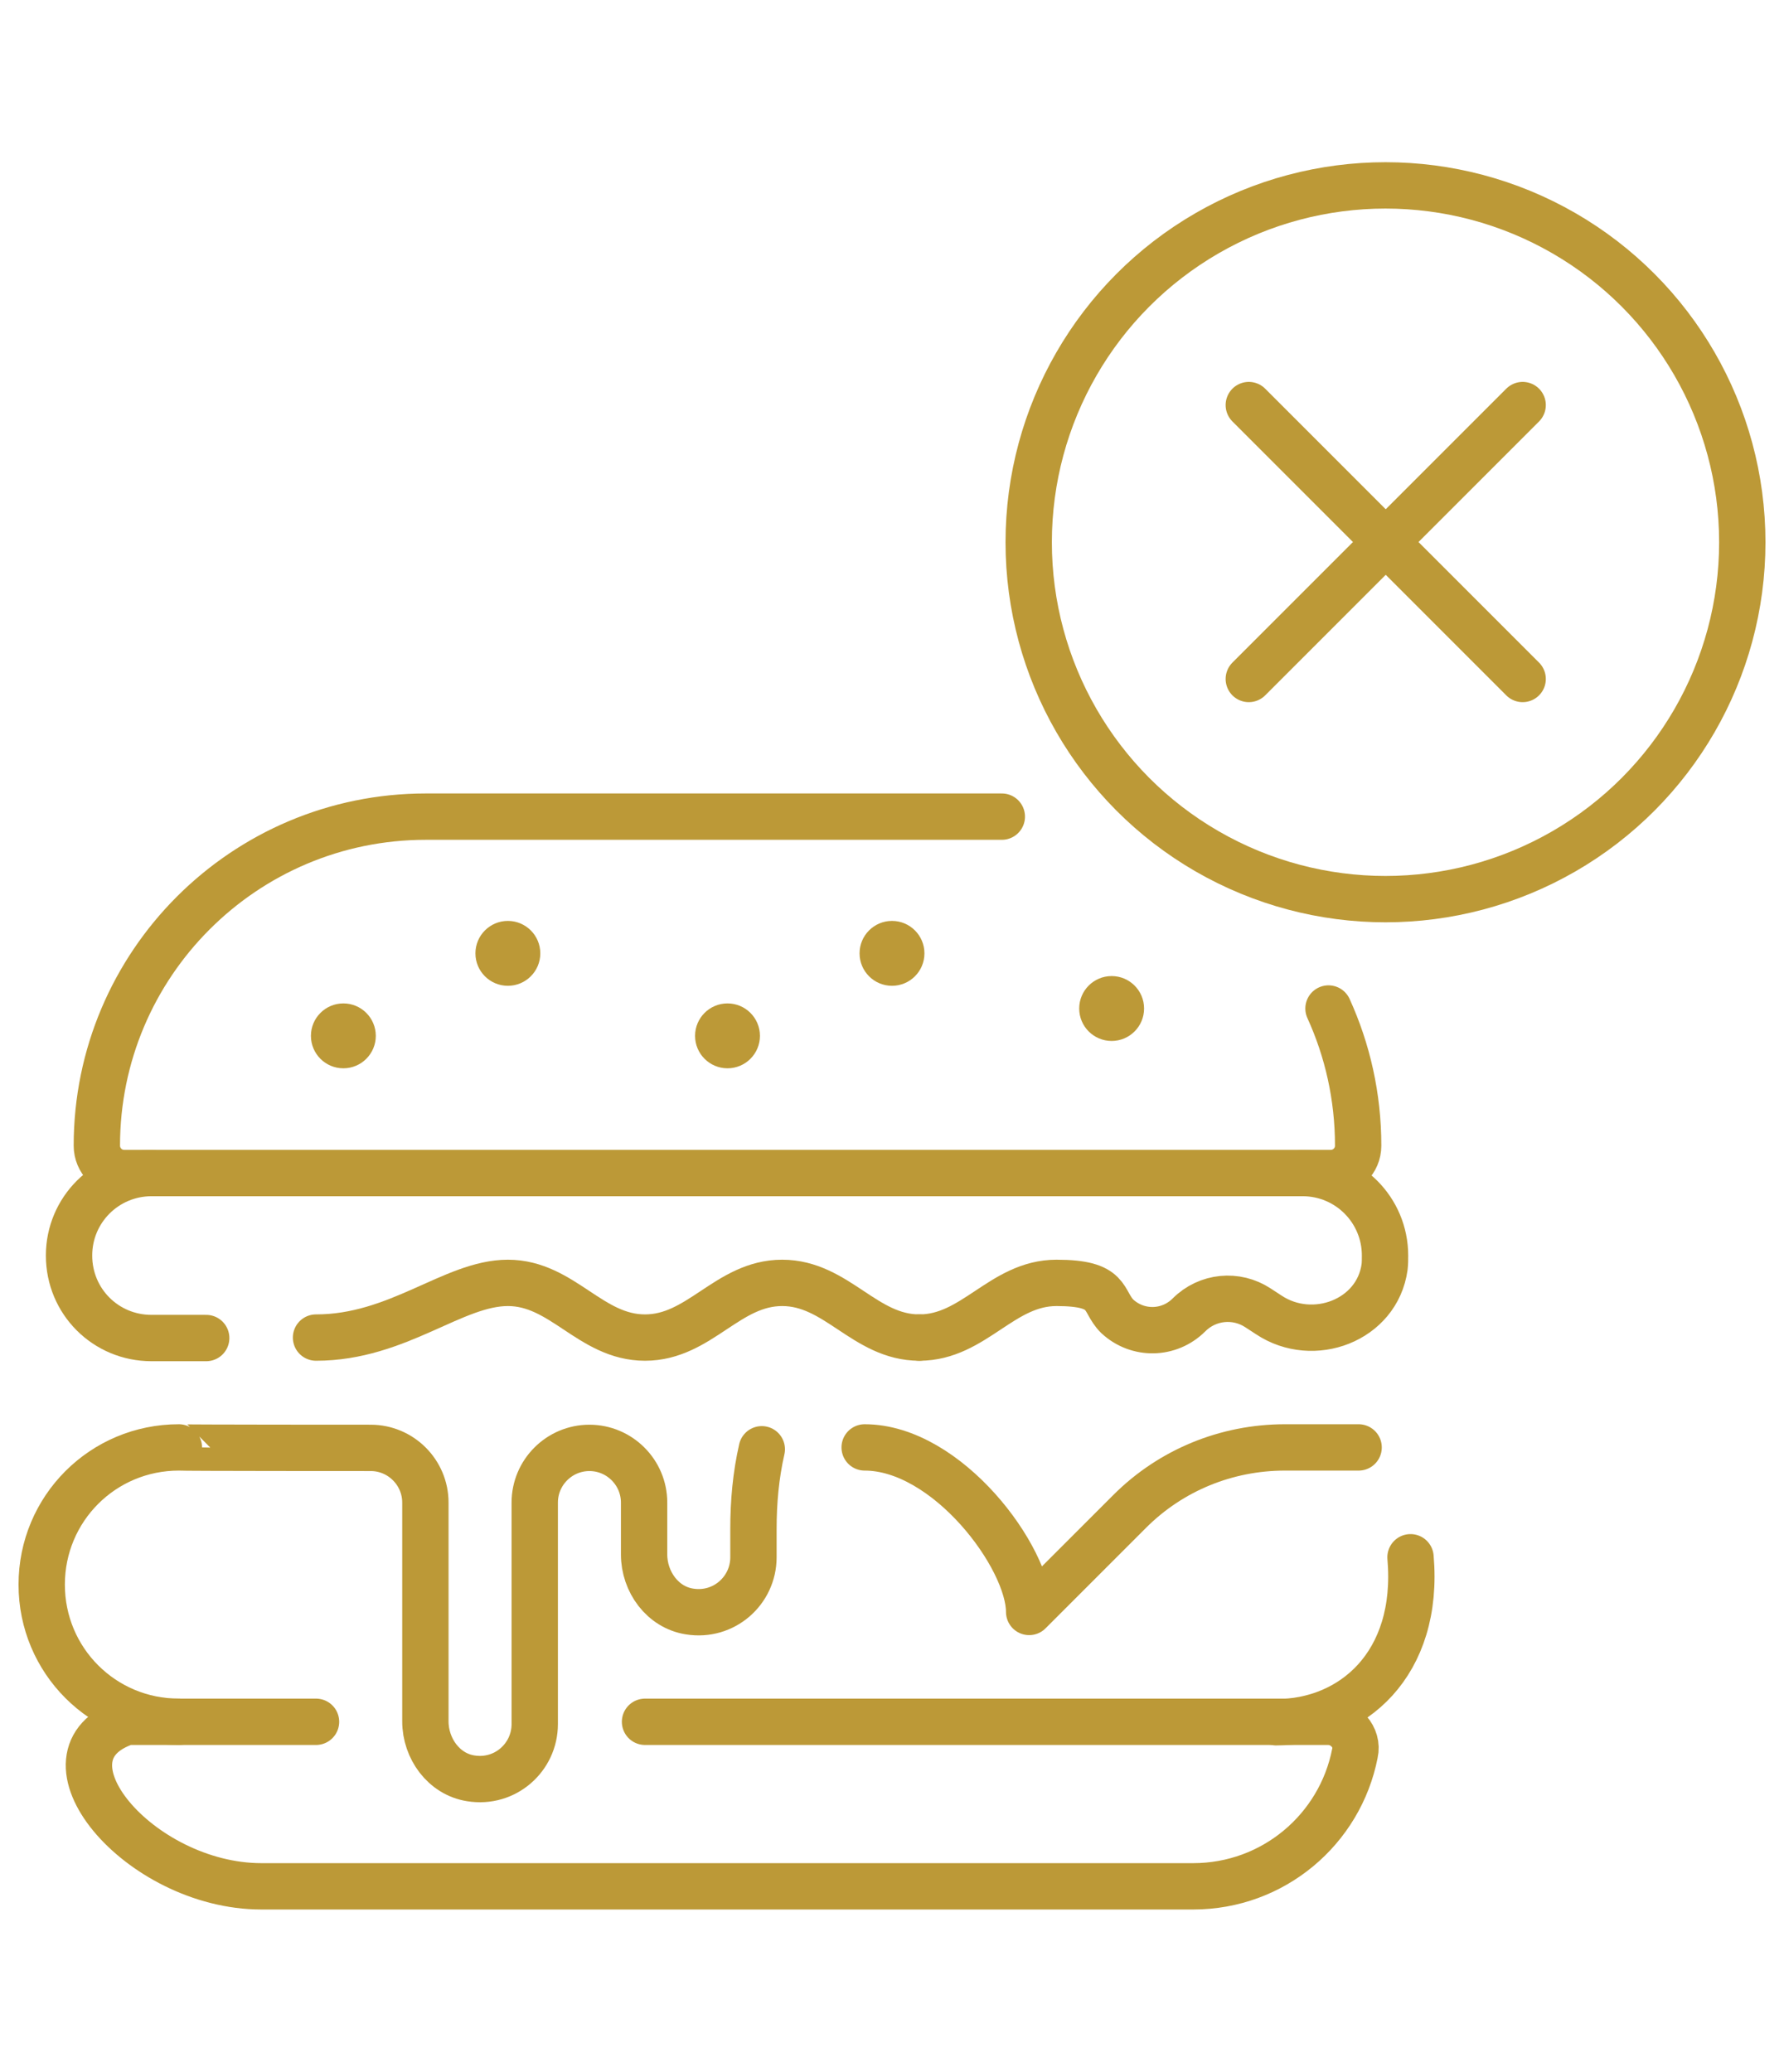
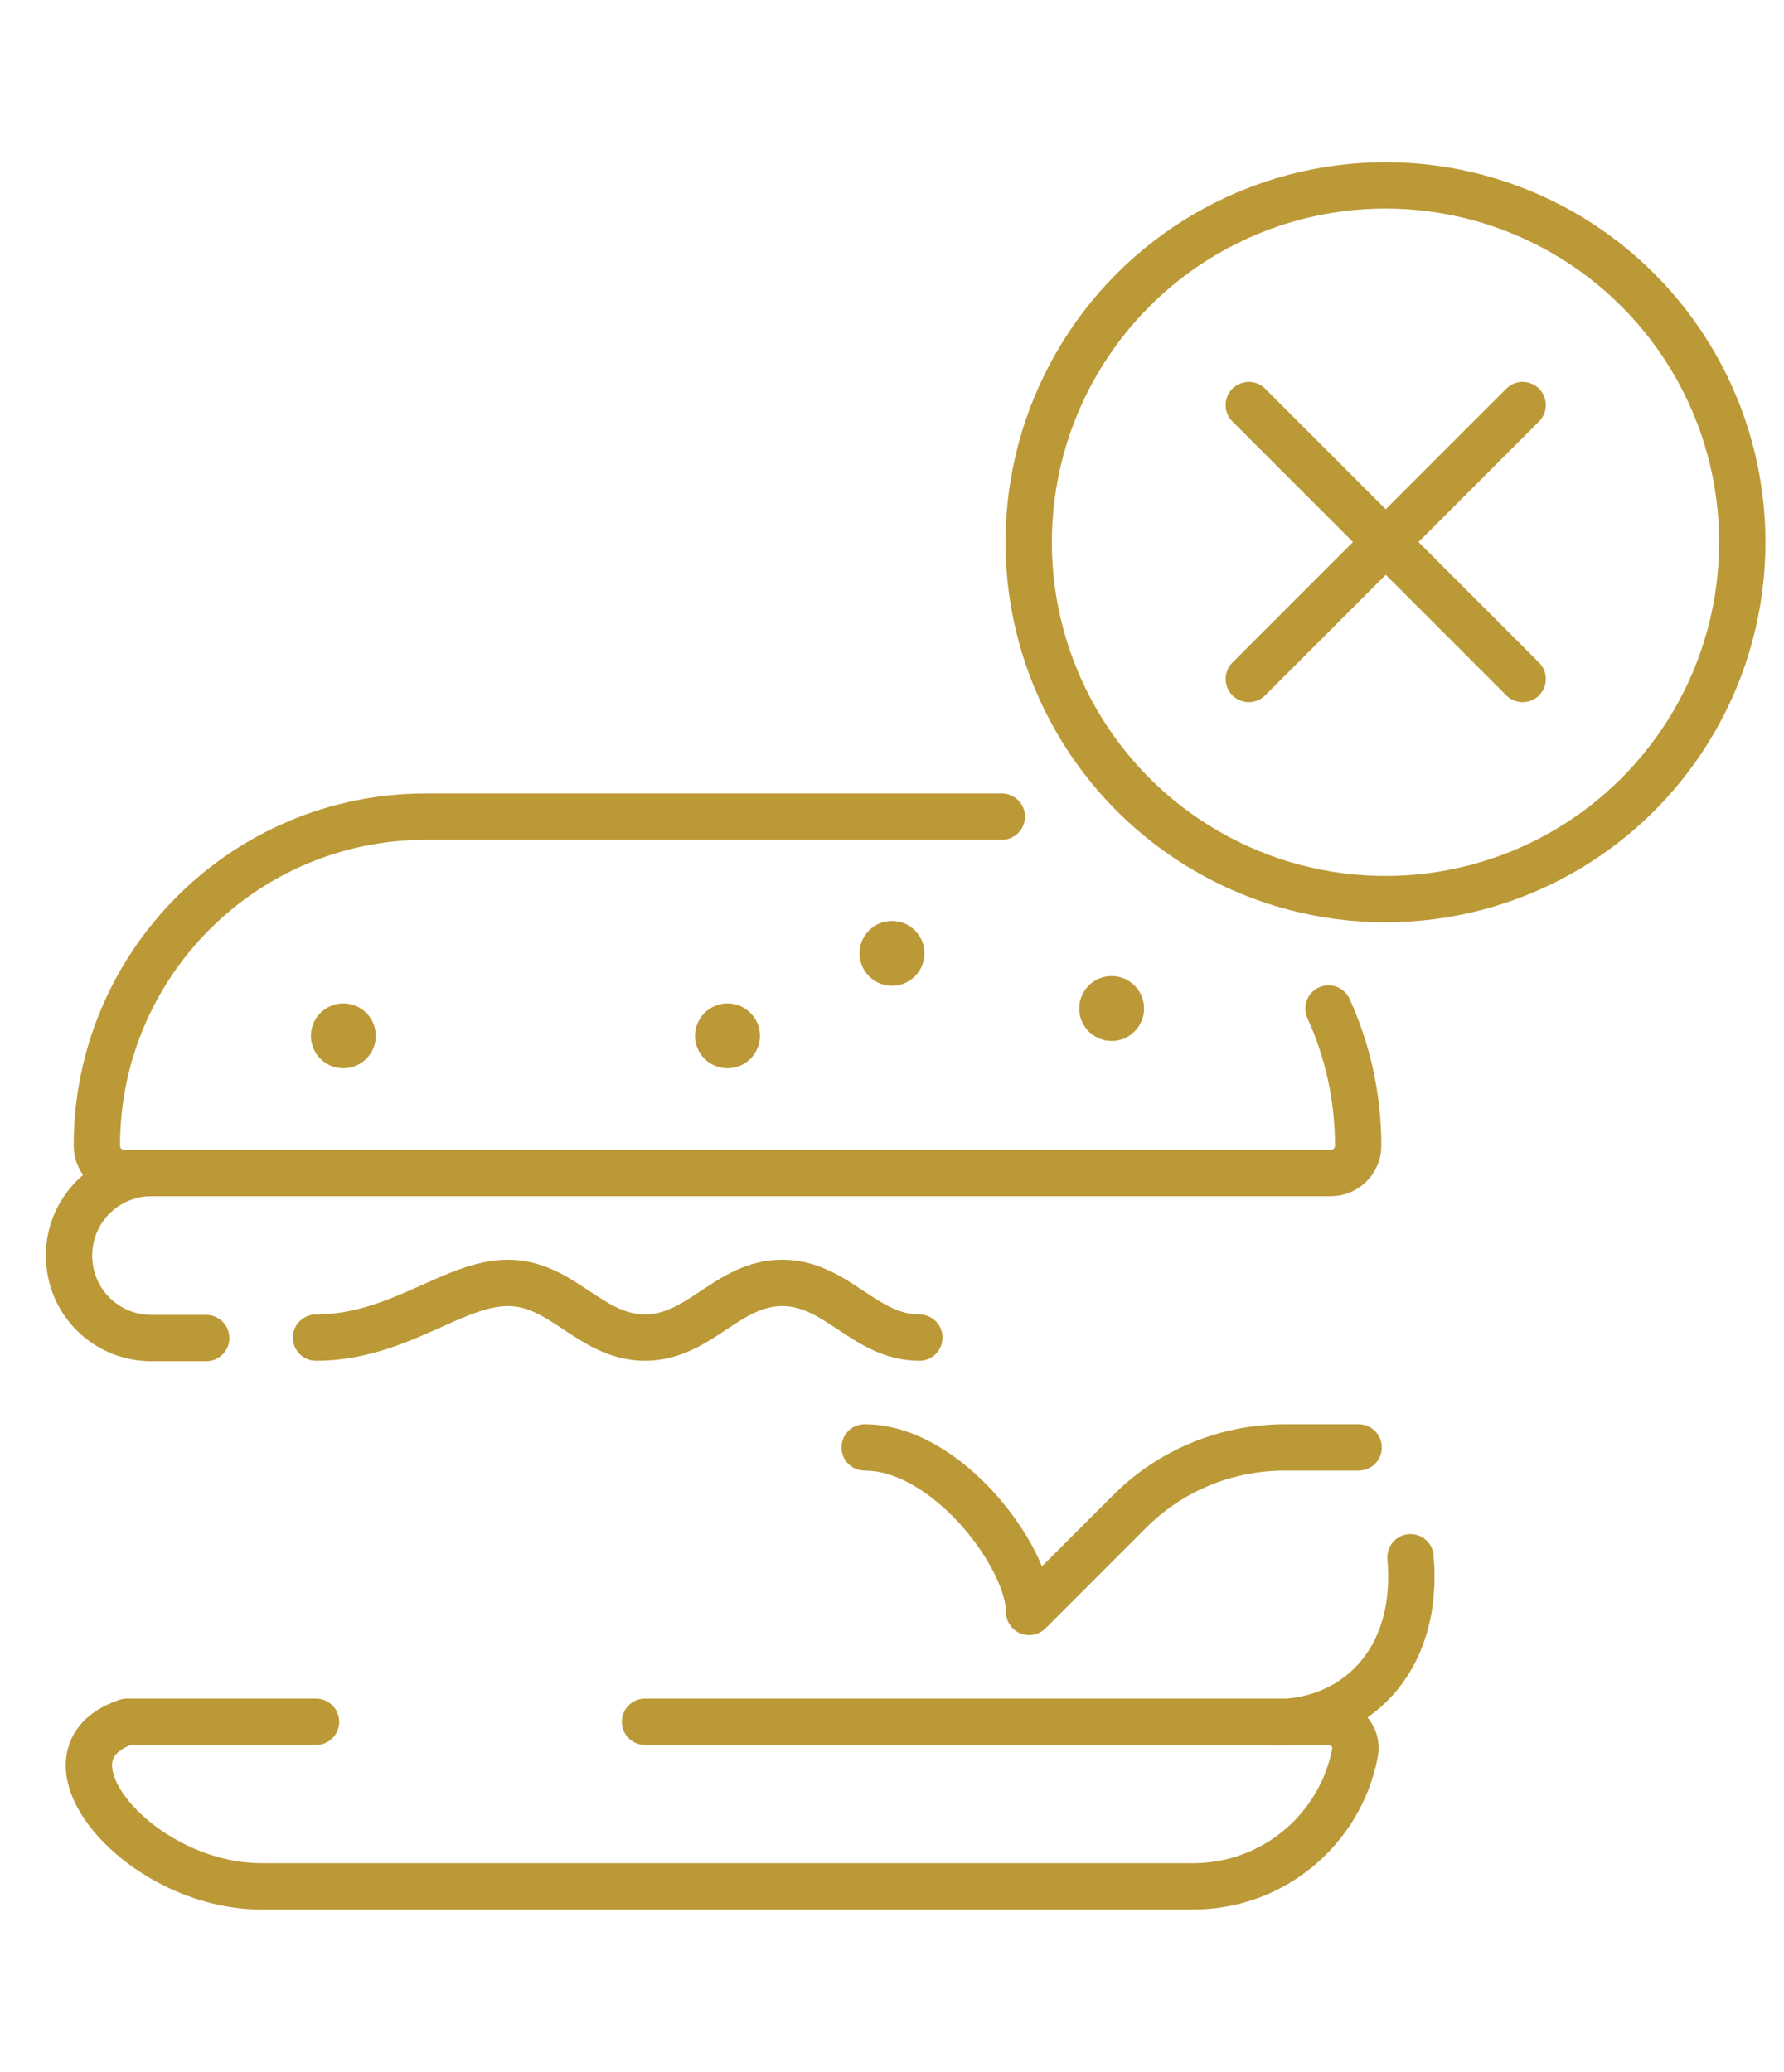
<svg xmlns="http://www.w3.org/2000/svg" id="_レイヤー_1" data-name="レイヤー 1" version="1.1" viewBox="0 0 385 447">
  <defs>
    <style>
      .cls-1 {
        fill: none;
        stroke: #bc9937;
        stroke-linecap: round;
        stroke-linejoin: round;
        stroke-width: 10px;
      }

      .cls-2 {
        fill: #bc9937;
        stroke-width: 0px;
      }
    </style>
  </defs>
  <path class="cls-1" d="M286.7,217.6c4.1,9,6.4,19,6.4,29.6h0c0,3.3-2.7,5.9-5.9,5.9H26.8c-3.3,0-5.9-2.7-5.9-5.9h0c0-39.2,31.8-71,71-71h124.3" />
  <path class="cls-1" d="M139.2,371.5h147.4c3.6,0,6.6,3.3,5.8,6.8-3.2,16.4-17.6,28.7-34.9,28.7H56.4c-26.4,0-50.3-28.5-29-35.5h40.8" />
  <path class="cls-1" d="M275.4,371.6c16.4,0,31-12.5,29-35.6" />
-   <path class="cls-1" d="M198.4,288.6c11.8,0,17.8-11.8,29.6-11.8s9.7,3.8,13.1,7.2c4.4,4.1,11.2,4,15.5-.3h0c4-4,10.2-4.6,14.9-1.5l2.3,1.5c9.6,6.4,23.4,1.2,25-10.3.1-.8.1-1.7.1-2.5,0-9.8-7.9-17.8-17.8-17.8" />
  <path class="cls-1" d="M198.4,288.6c-11.8,0-17.8-11.8-29.6-11.8s-17.8,11.8-29.6,11.8-17.8-11.8-29.6-11.8-23.7,11.8-41.4,11.8" />
  <path class="cls-1" d="M32.7,253.1c-9.8,0-17.8,7.9-17.8,17.8s7.9,17.8,17.8,17.8h11.8" />
-   <path class="cls-1" d="M38.6,371.5c-16.4,0-29.6-13.2-29.6-29.6s13.2-29.6,29.6-29.6h0c0,.1,41.4.1,41.4.1,6.5,0,11.8,5.3,11.8,11.8v47.2c0,5.9,4,11.4,9.8,12.3,7.4,1.2,13.8-4.5,13.8-11.7v-47.8c0-6.5,5.3-11.8,11.8-11.8h0c6.5,0,11.8,5.3,11.8,11.8v11.2c0,5.9,4,11.4,9.8,12.3,7.4,1.2,13.8-4.5,13.8-11.7v-6.1c0-5.8.5-11.5,1.8-17.2" />
  <circle class="cls-2" cx="74.1" cy="223.5" r="7" />
  <circle class="cls-2" cx="157" cy="223.5" r="7" />
-   <circle class="cls-2" cx="109.6" cy="205.7" r="7" />
  <circle class="cls-2" cx="192.5" cy="205.7" r="7" />
  <circle class="cls-2" cx="239.9" cy="217.6" r="7" />
  <path class="cls-1" d="M186.6,312.3c17.8,0,35.5,23.7,35.5,35.5l21.7-21.7c8.9-8.9,20.9-13.8,33.5-13.8h15.9" />
  <g>
    <circle class="cls-1" cx="299" cy="117" r="77" />
    <line class="cls-1" x1="269.5" y1="146.5" x2="328.6" y2="87.4" />
    <line class="cls-1" x1="328.6" y1="146.5" x2="269.5" y2="87.4" />
  </g>
</svg>